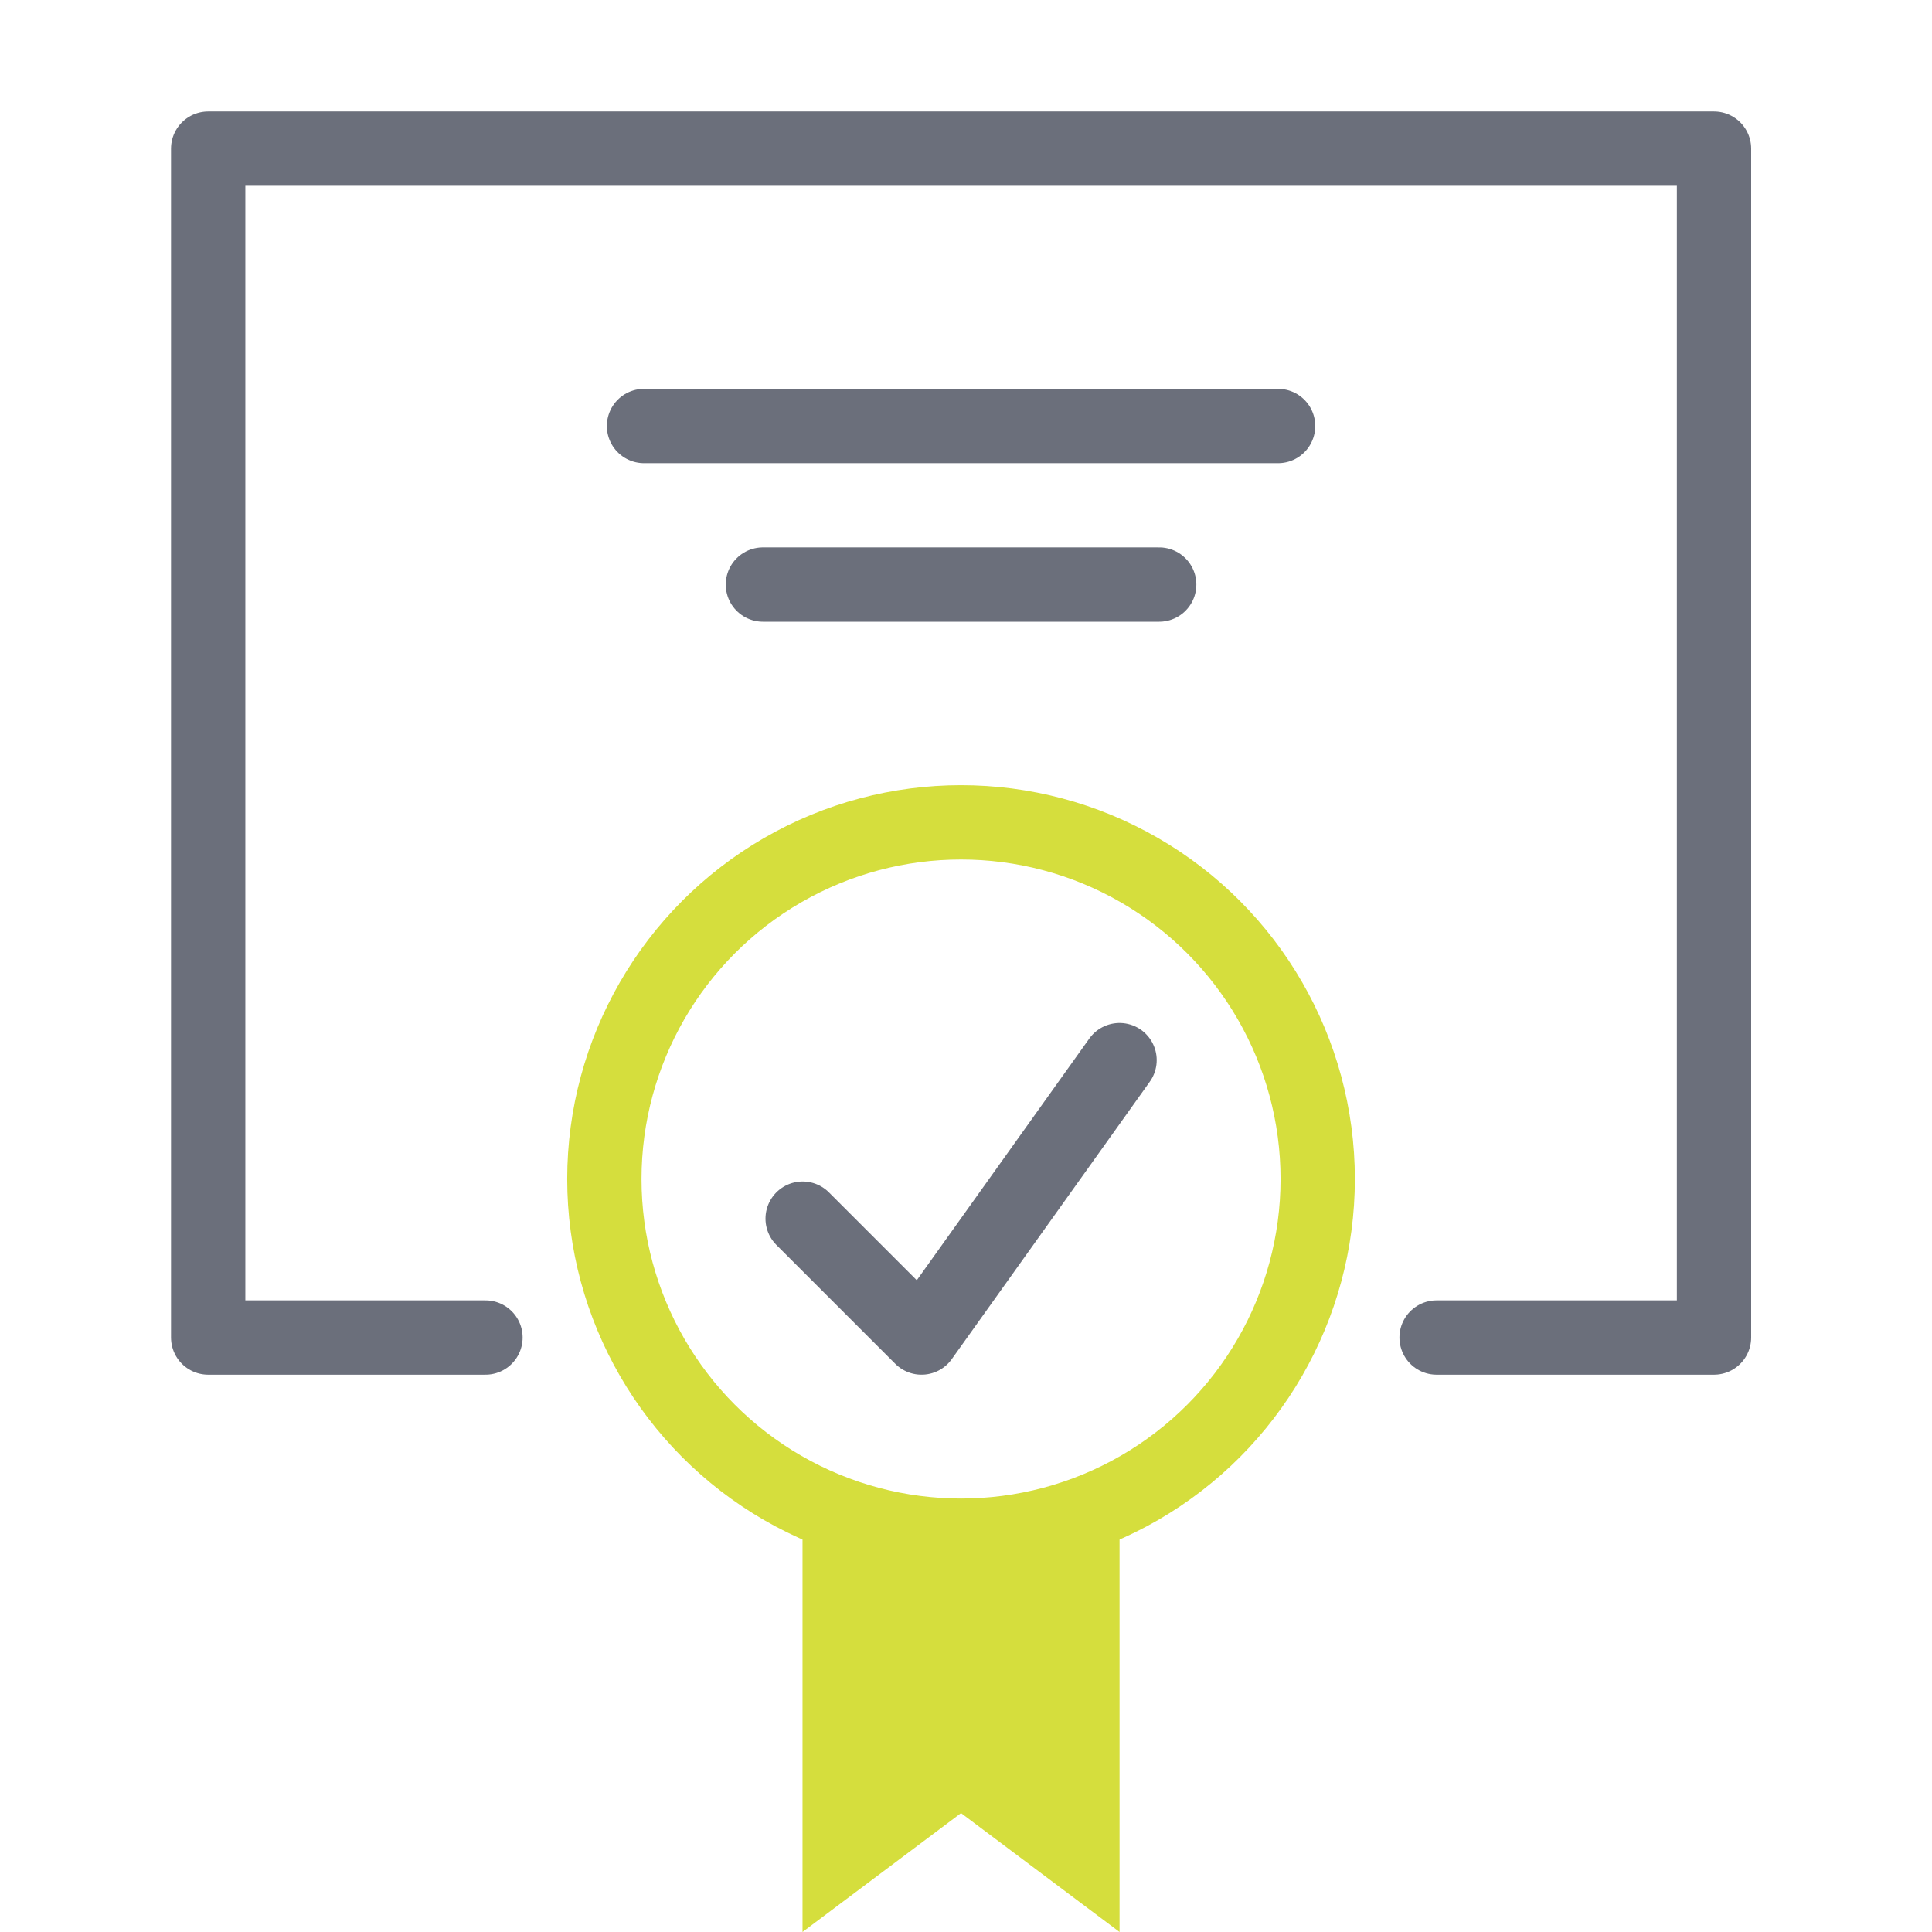
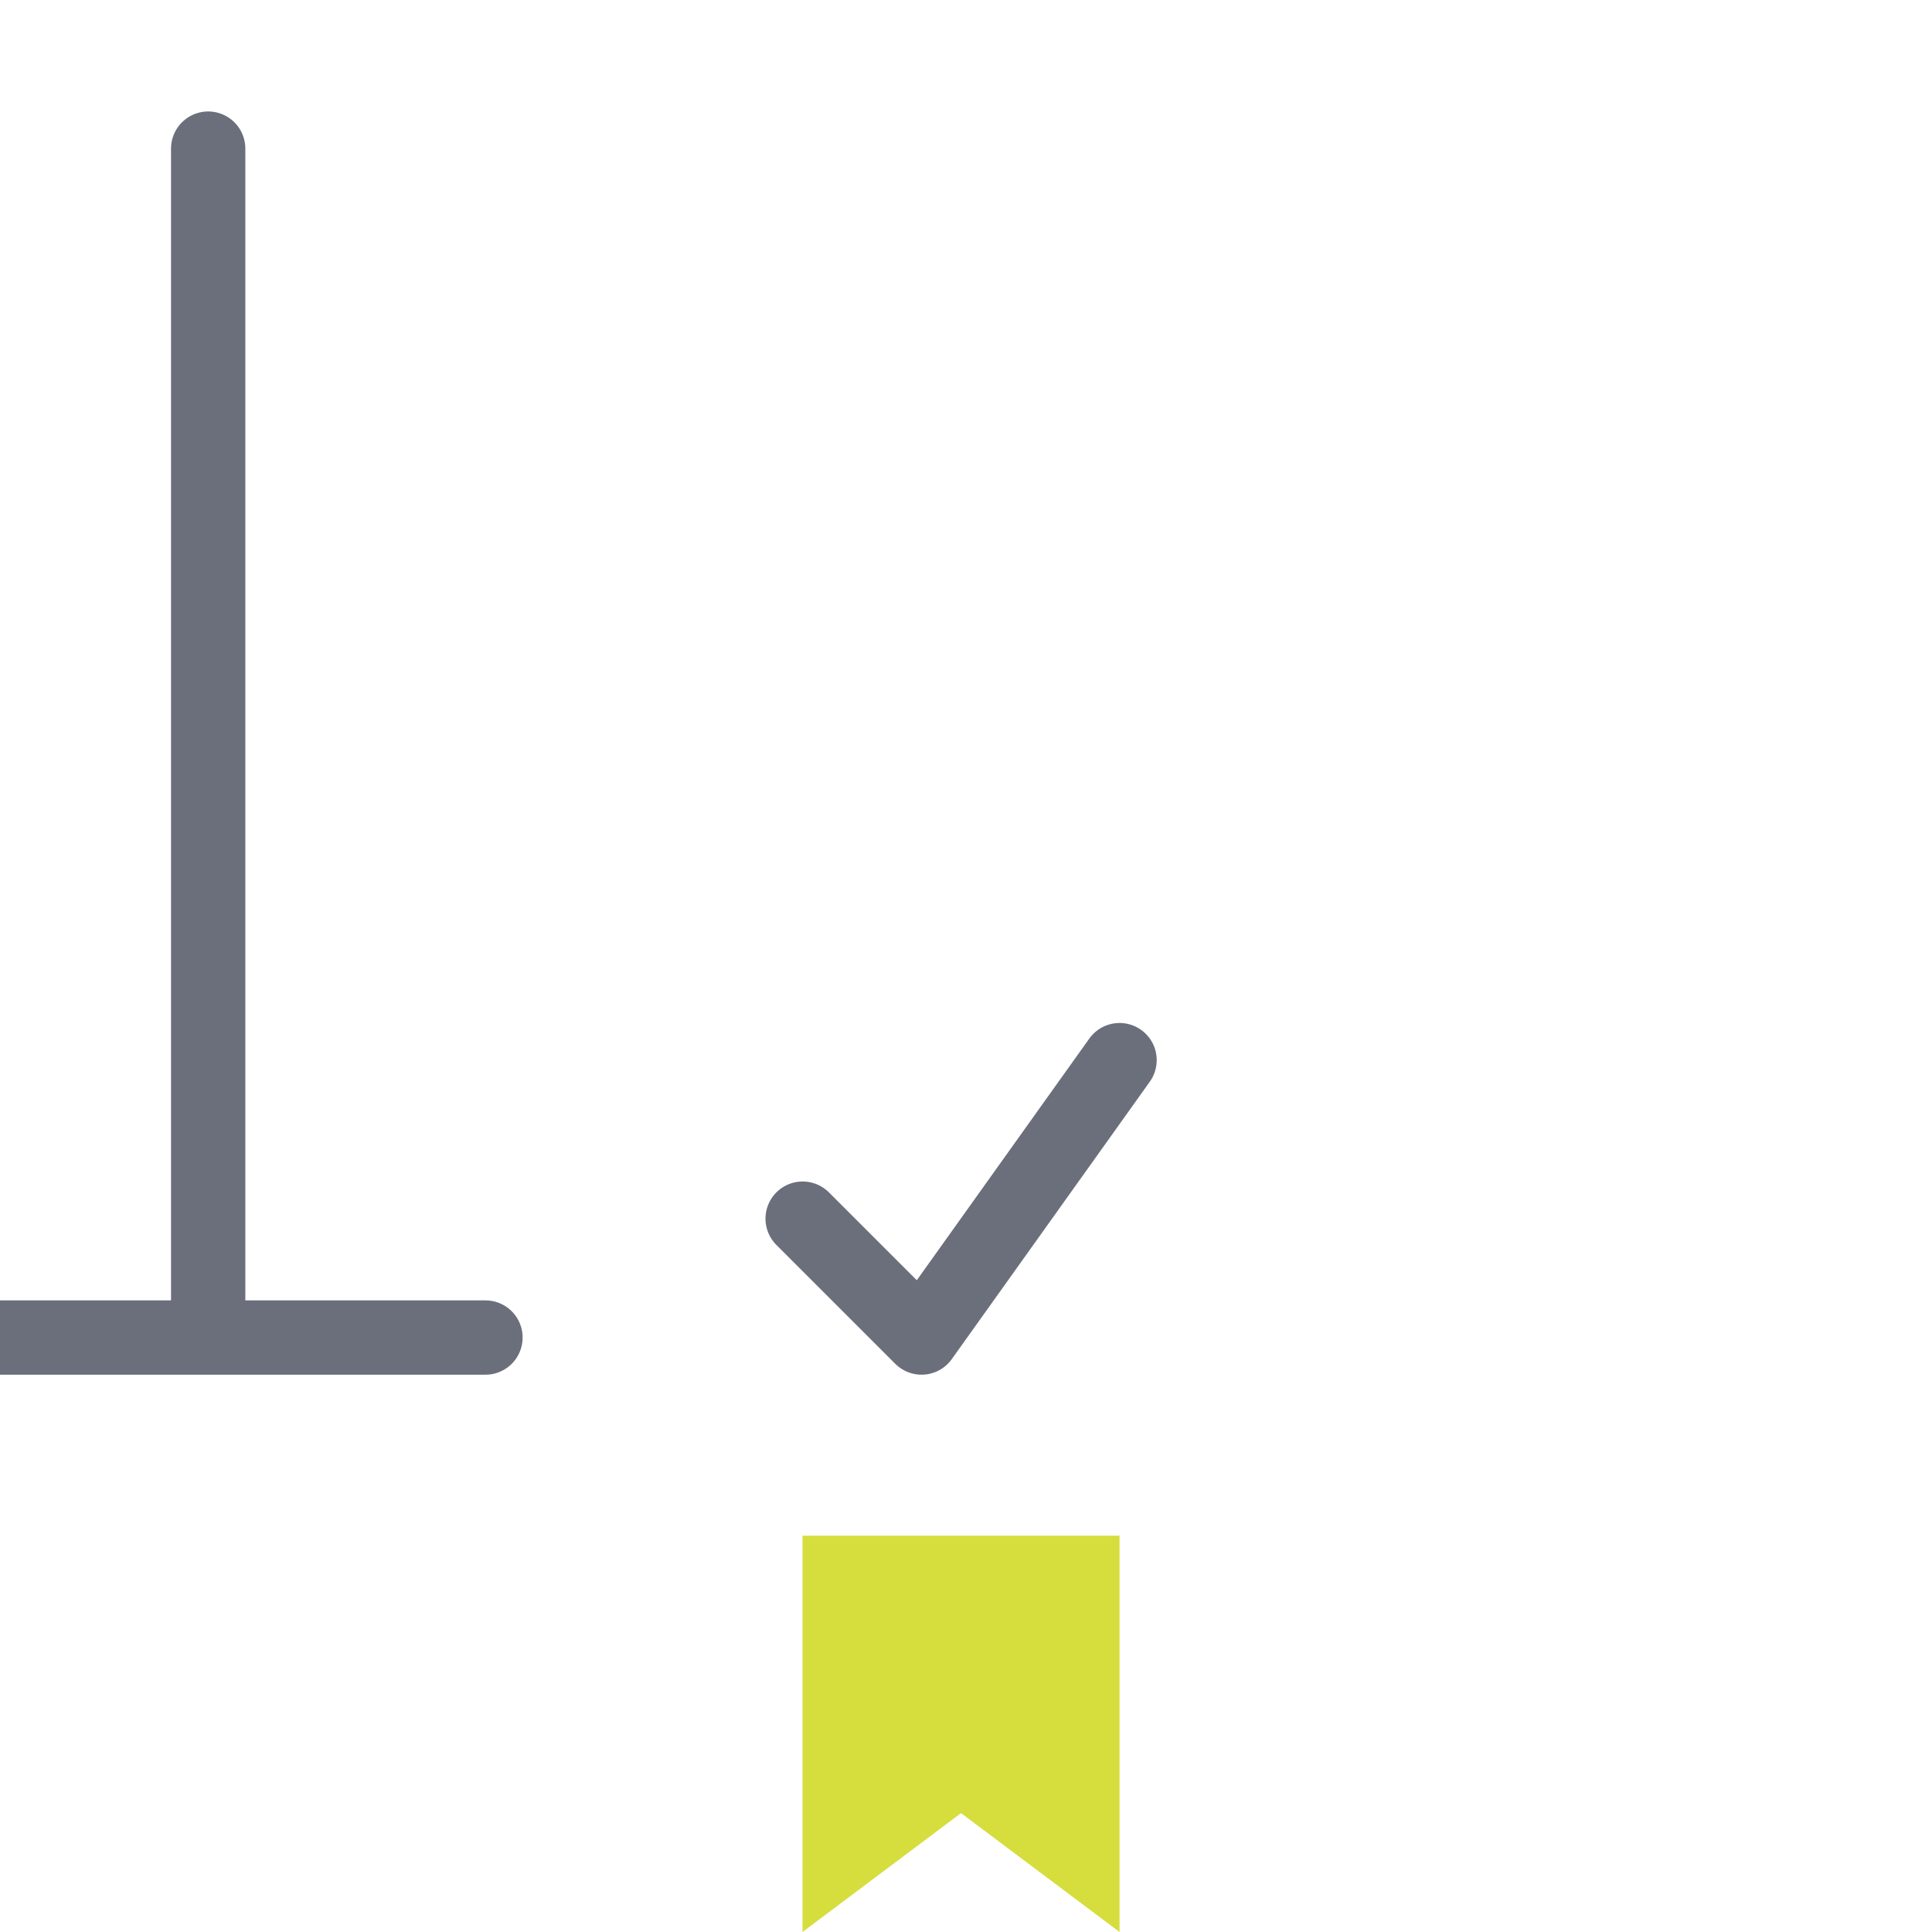
<svg xmlns="http://www.w3.org/2000/svg" id="Layer_1" width="65" height="65" viewBox="0 0 65 65">
  <defs>
    <style>.cls-1{fill:#d5de3d;stroke-width:0px;}.cls-2{stroke:#d5de3d;}.cls-2,.cls-3{fill:none;stroke-linecap:round;stroke-linejoin:round;stroke-width:2.5px;}.cls-3{stroke:#6b6f7b;}</style>
  </defs>
-   <path id="Path_154" class="cls-3" d="M16.333,45H7.004V5h50.662v40h-9.333" />
+   <path id="Path_154" class="cls-3" d="M16.333,45H7.004V5v40h-9.333" />
  <path id="Path_155" class="cls-1" d="M37.666,51.667v13.333l-5.333-4-5.333,4v-13.333" />
  <path id="Path_156" class="cls-3" d="M27.004,41l4,4,6.662-9.333" />
-   <line id="Line_52" class="cls-3" x1="21.667" y1="14.333" x2="43" y2="14.333" />
-   <line id="Line_53" class="cls-3" x1="25.667" y1="19.667" x2="39" y2="19.667" />
-   <circle id="Ellipse_3" class="cls-2" cx="32.333" cy="39.667" r="12" />
</svg>